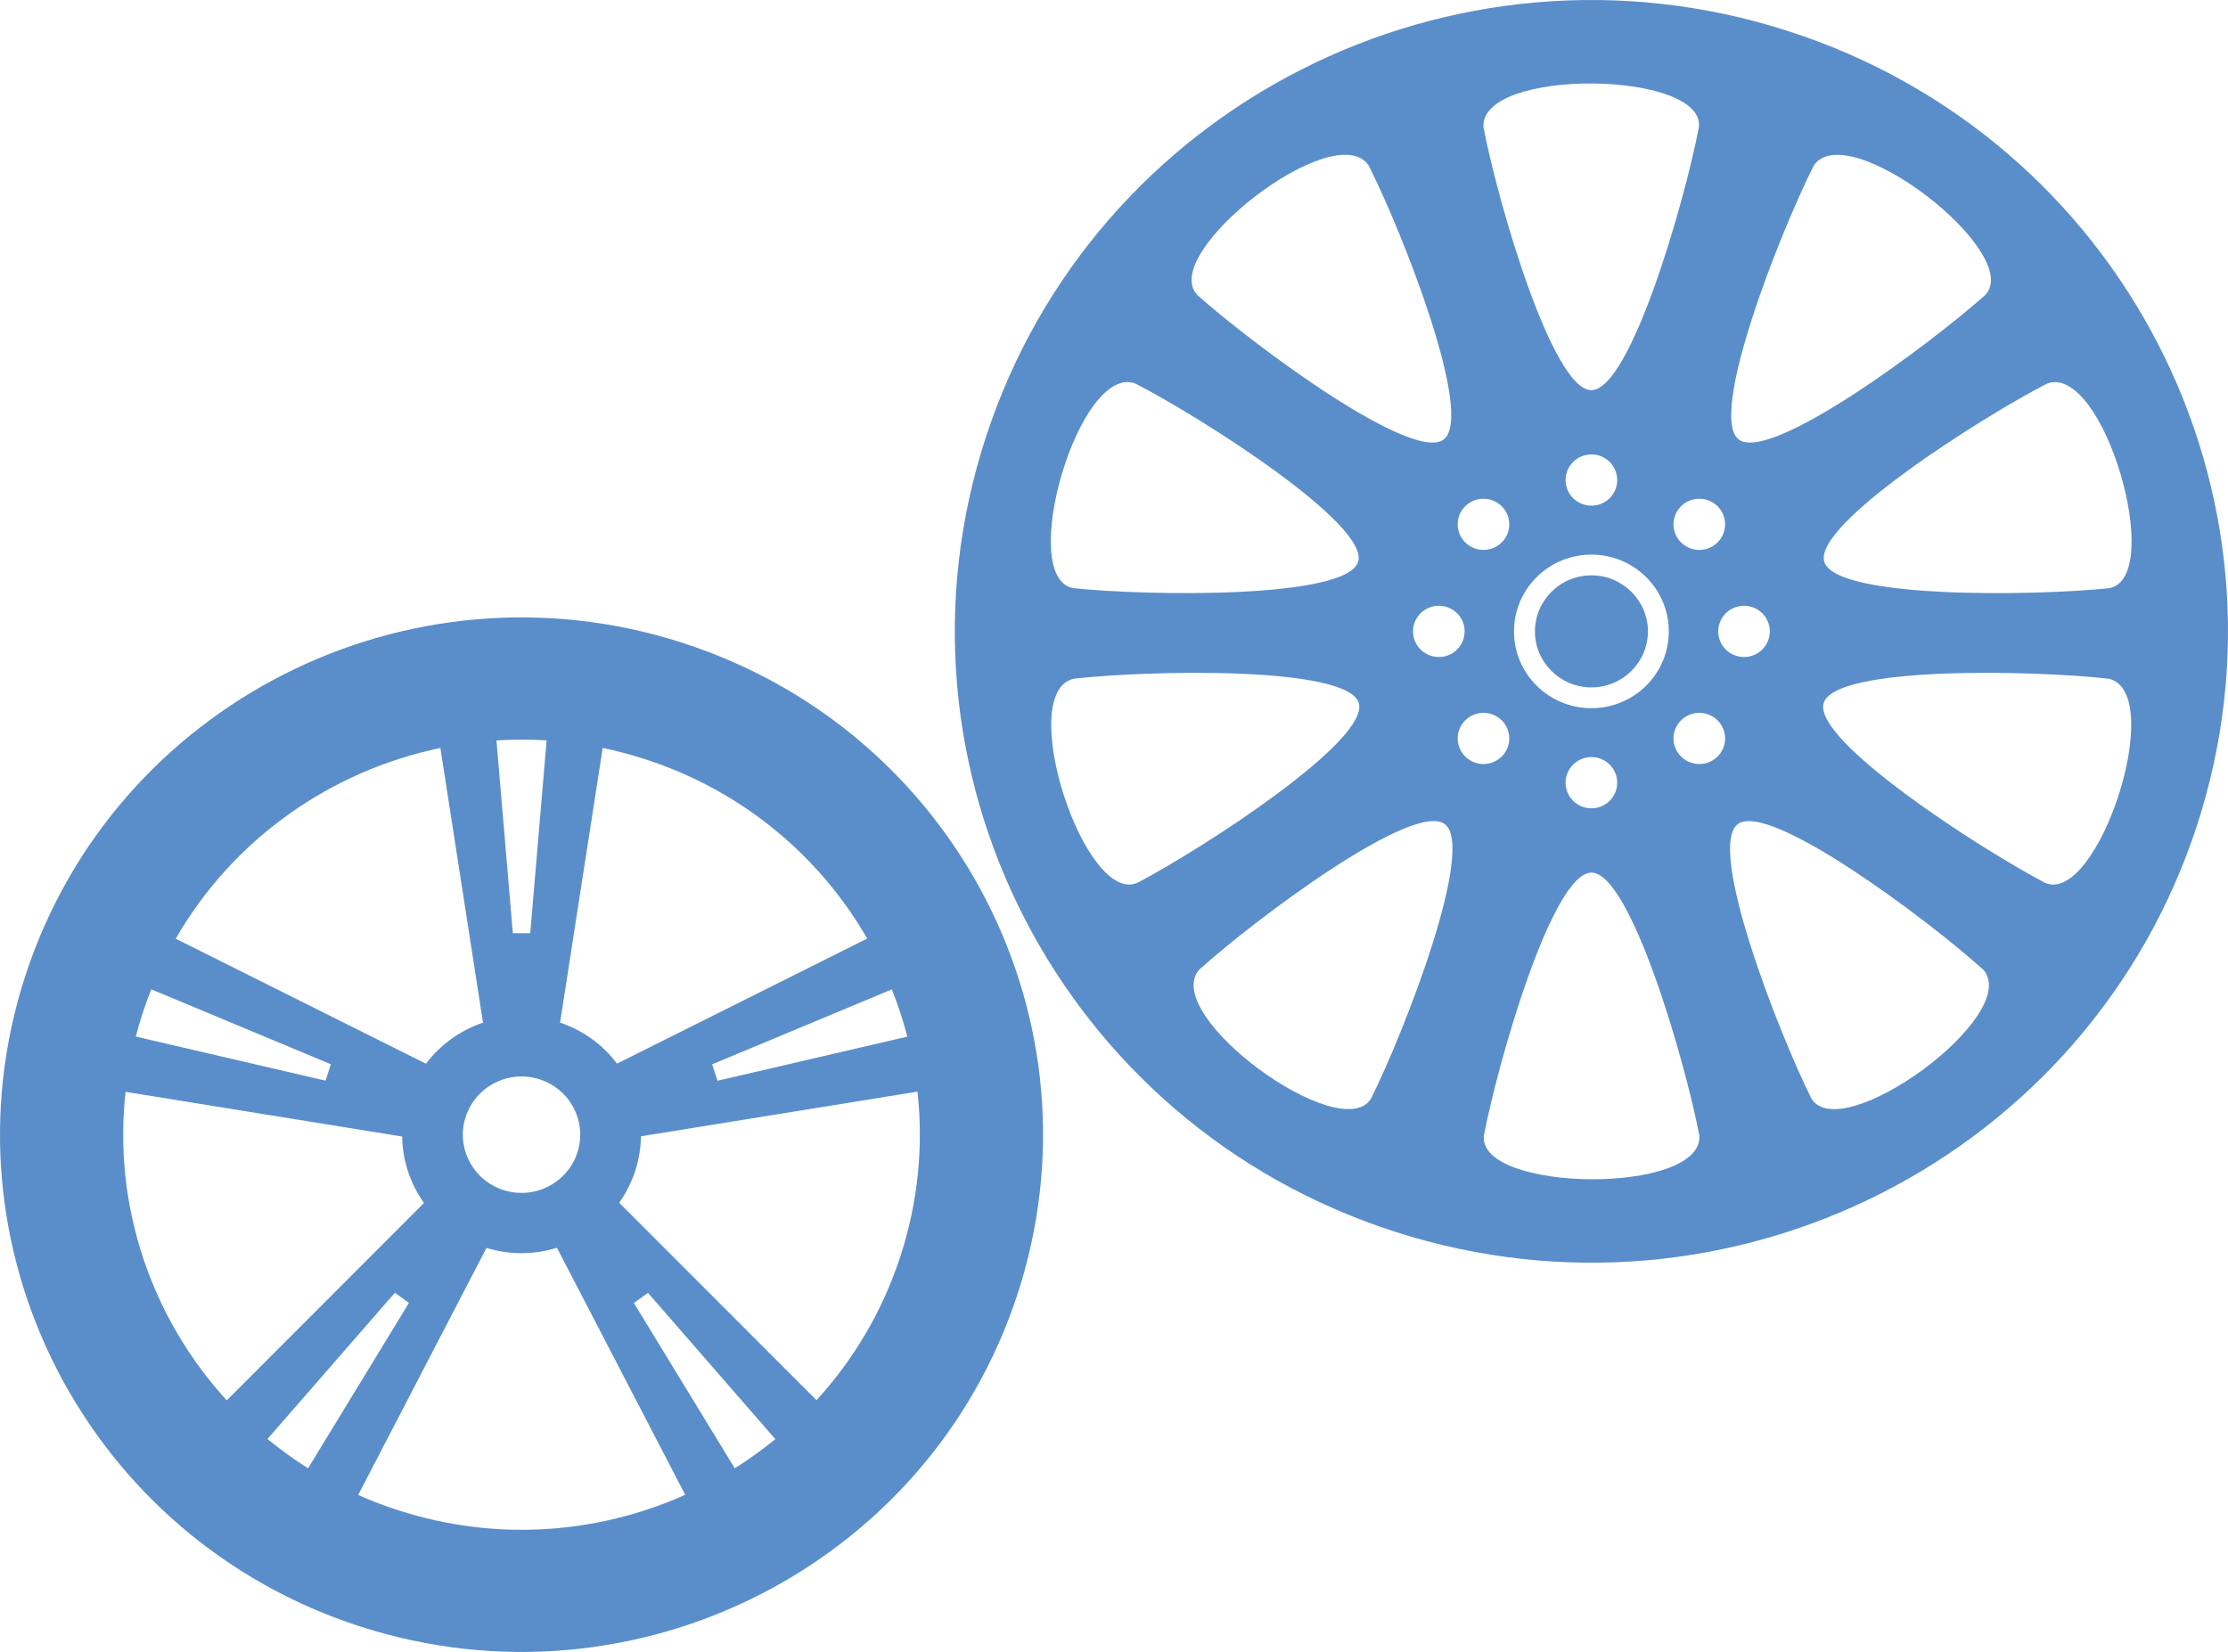
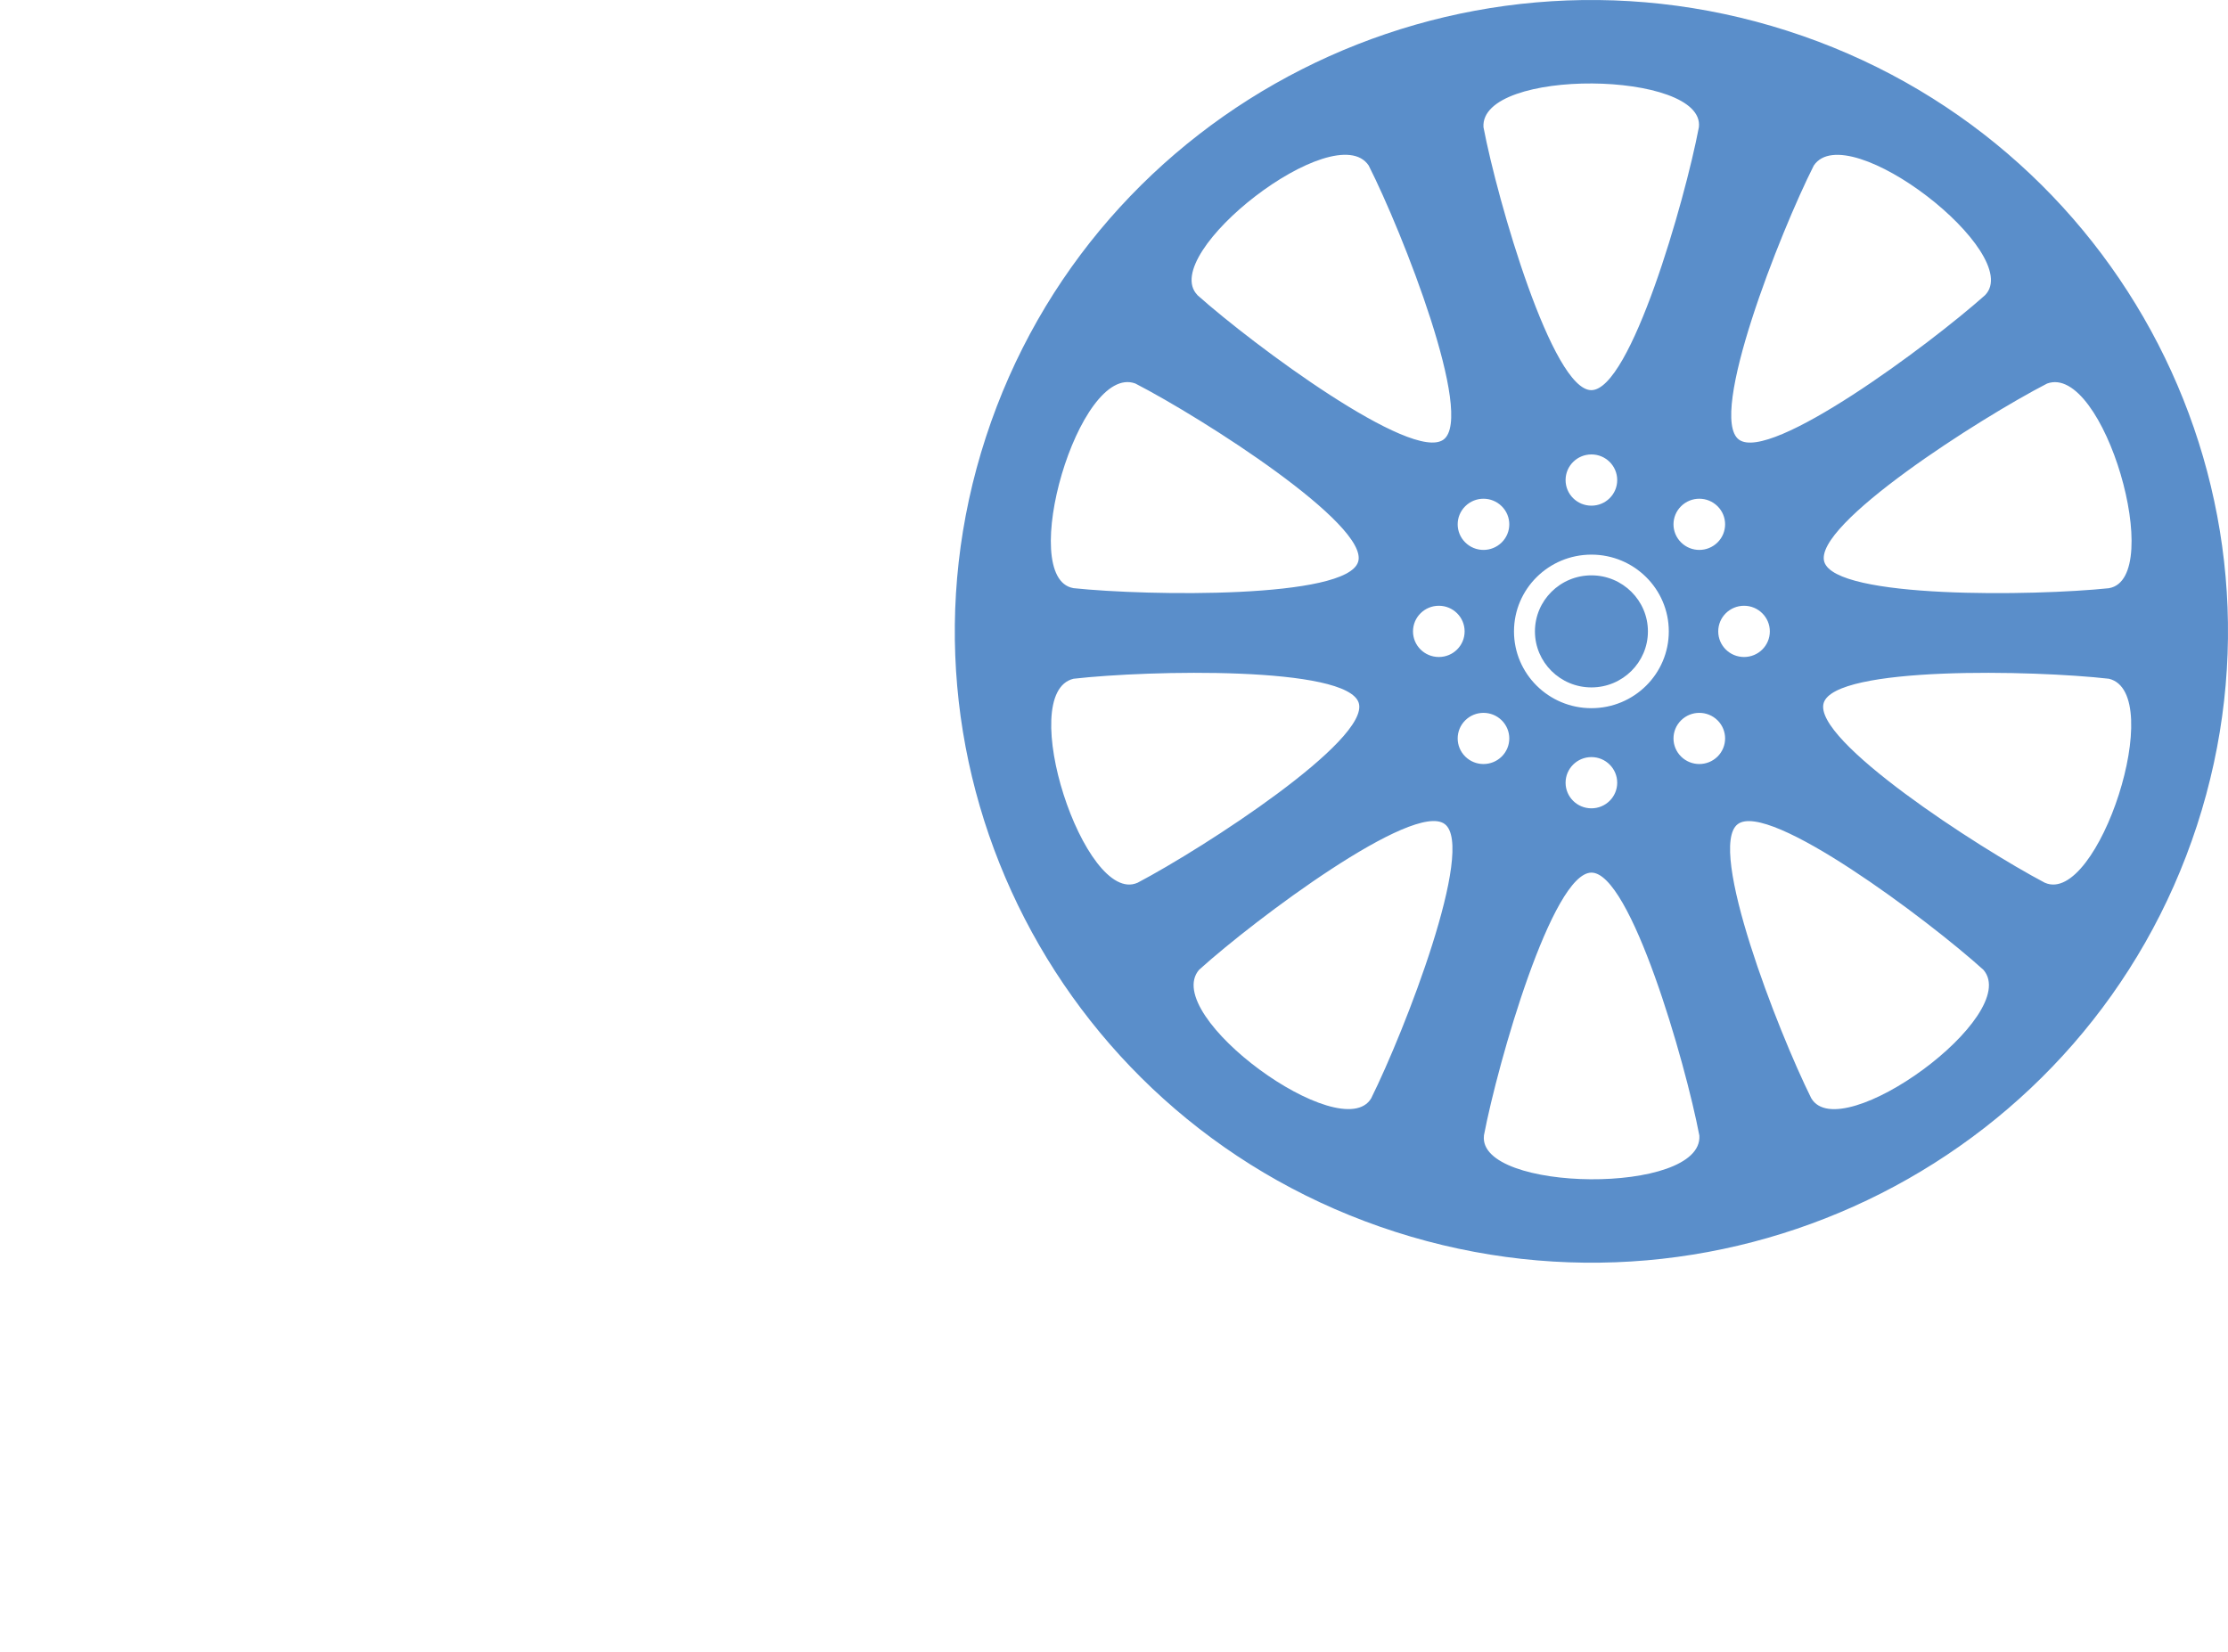
<svg xmlns="http://www.w3.org/2000/svg" width="89" height="66" viewBox="0 0 89 66" fill="none">
  <g id="Vector">
    <path fill-rule="evenodd" clip-rule="evenodd" d="M71.394 1.23C84.753 5.516 92.081 19.733 87.759 32.985C83.439 46.237 69.106 53.505 55.747 49.219C42.388 44.934 35.059 30.716 39.382 17.466C43.702 4.214 58.035 -3.055 71.394 1.23ZM63.571 22.987C62.326 22.987 61.315 23.99 61.315 25.226C61.315 26.461 62.326 27.464 63.571 27.464C64.817 27.464 65.828 26.461 65.828 25.226C65.828 23.99 64.817 22.987 63.571 22.987ZM63.571 22.159C61.863 22.159 60.478 23.533 60.478 25.226C60.478 26.919 61.863 28.294 63.571 28.294C65.28 28.294 66.662 26.921 66.662 25.226C66.662 23.531 65.278 22.159 63.571 22.159ZM63.571 18.156C63.002 18.156 62.539 18.613 62.539 19.18C62.539 19.746 63 20.203 63.571 20.203C64.142 20.203 64.601 19.746 64.601 19.18C64.601 18.613 64.14 18.156 63.571 18.156ZM63.571 32.295C64.14 32.295 64.601 31.838 64.601 31.272C64.601 30.706 64.14 30.248 63.571 30.248C63.002 30.248 62.539 30.706 62.539 31.272C62.539 31.838 63 32.295 63.571 32.295ZM70.698 25.226C70.698 24.662 70.237 24.202 69.668 24.202C69.1 24.202 68.637 24.659 68.637 25.226C68.637 25.792 69.097 26.249 69.668 26.249C70.239 26.249 70.698 25.792 70.698 25.226ZM56.444 25.226C56.444 25.79 56.905 26.249 57.476 26.249C58.047 26.249 58.506 25.792 58.506 25.226C58.506 24.659 58.045 24.202 57.476 24.202C56.907 24.202 56.444 24.659 56.444 25.226ZM68.61 20.226C68.207 19.826 67.555 19.826 67.152 20.226C66.749 20.625 66.749 21.272 67.152 21.671C67.555 22.071 68.207 22.071 68.61 21.671C69.012 21.272 69.012 20.625 68.61 20.226ZM58.531 30.226C58.933 30.625 59.585 30.625 59.988 30.226C60.391 29.826 60.391 29.18 59.988 28.78C59.585 28.381 58.933 28.381 58.531 28.78C58.128 29.18 58.128 29.826 58.531 30.226ZM68.61 30.226C69.012 29.826 69.012 29.18 68.61 28.78C68.207 28.381 67.555 28.381 67.152 28.78C66.749 29.18 66.749 29.826 67.152 30.226C67.555 30.625 68.207 30.625 68.61 30.226ZM58.531 20.226C58.128 20.625 58.128 21.272 58.531 21.671C58.933 22.071 59.585 22.071 59.988 21.671C60.391 21.272 60.391 20.625 59.988 20.226C59.585 19.826 58.933 19.826 58.531 20.226ZM67.864 5.081C68.126 2.812 59.108 2.694 59.259 5.081C59.822 8.034 62.01 15.6 63.571 15.588C65.134 15.576 67.302 8.036 67.864 5.081ZM79.299 11.789C80.893 10.141 73.796 4.624 72.454 6.613C71.099 9.299 68.211 16.634 69.463 17.563C70.715 18.492 77.044 13.8 79.299 11.79V11.789ZM84.254 23.498C86.519 23.092 84.034 14.492 81.773 15.324C79.085 16.71 72.411 20.969 72.874 22.45C73.337 23.93 81.238 23.815 84.252 23.5L84.254 23.498ZM59.278 45.37C59.017 47.638 68.035 47.757 67.883 45.37C67.32 42.417 65.132 34.851 63.569 34.864C62.006 34.876 59.841 42.415 59.276 45.37H59.278ZM72.355 43.881C73.521 45.85 80.798 40.566 79.23 38.747C76.99 36.725 70.654 31.985 69.415 32.928C68.176 33.871 71.014 41.186 72.355 43.883V43.881ZM81.691 35.271C83.798 36.192 86.588 27.685 84.244 27.118C81.234 26.774 73.299 26.601 72.849 28.086C72.398 29.569 79.012 33.861 81.688 35.271H81.691ZM47.829 11.789C50.083 13.798 56.413 18.49 57.665 17.561C58.915 16.632 56.031 9.297 54.673 6.611C53.334 4.622 46.237 10.141 47.831 11.786L47.829 11.789ZM42.873 23.498C45.888 23.815 53.789 23.928 54.252 22.448C54.715 20.967 48.041 16.708 45.352 15.322C43.092 14.492 40.606 23.092 42.871 23.496L42.873 23.498ZM54.773 43.881C56.114 41.186 58.954 33.869 57.715 32.926C56.475 31.982 50.139 36.723 47.9 38.745C46.332 40.564 53.608 45.848 54.775 43.879L54.773 43.881ZM45.437 35.271C48.115 33.861 54.727 29.571 54.277 28.086C53.827 26.601 45.892 26.774 42.882 27.118C40.538 27.685 43.328 36.192 45.435 35.271H45.437Z" fill="#5A8ECA" />
-     <path fill-rule="evenodd" clip-rule="evenodd" d="M27.241 25.677C38.186 29.188 44.19 40.836 40.65 51.692C37.111 62.549 25.369 68.503 14.424 64.994C3.479 61.48 -2.522 49.833 1.015 38.976C4.555 28.119 16.297 22.163 27.241 25.675V25.677ZM21.835 29.581C21.163 29.538 20.494 29.54 19.832 29.581L20.486 37.285H21.181L21.835 29.583V29.581ZM6.043 39.526C5.919 39.837 5.802 40.156 5.697 40.479C5.595 40.79 5.506 41.103 5.425 41.414L13.002 43.175L13.218 42.52L6.043 39.526ZM10.687 57.494C11.198 57.914 11.738 58.305 12.307 58.661L16.336 52.055L15.774 51.649L10.685 57.492L10.687 57.494ZM29.351 58.663C29.913 58.309 30.455 57.92 30.972 57.498L25.884 51.653L25.321 52.059L29.351 58.663ZM36.245 41.418C36.079 40.776 35.871 40.144 35.626 39.528L28.447 42.524L28.663 43.179L36.247 41.416L36.245 41.418ZM21.555 43.121C20.324 42.726 19.002 43.397 18.603 44.619C18.204 45.84 18.881 47.152 20.112 47.547C21.343 47.942 22.666 47.271 23.064 46.05C23.463 44.829 22.786 43.517 21.555 43.121ZM22.373 40.856C23.316 41.175 24.094 41.758 24.648 42.495L34.642 37.499C32.745 34.206 29.651 31.577 25.728 30.319C25.178 30.141 24.628 29.997 24.075 29.884L22.373 40.856ZM25.603 45.401C25.597 45.862 25.522 46.33 25.371 46.789C25.219 47.252 25.003 47.677 24.735 48.054L32.616 55.941C34.09 54.333 35.251 52.393 35.969 50.189C36.683 47.998 36.888 45.764 36.65 43.614L25.603 45.399V45.401ZM22.246 49.853C21.36 50.127 20.384 50.148 19.433 49.858L14.308 59.728C14.833 59.963 15.377 60.171 15.94 60.35C19.853 61.604 23.899 61.277 27.372 59.722L22.248 49.853H22.246ZM16.938 48.064C16.39 47.294 16.079 46.369 16.064 45.407L5.016 43.622C4.509 48.177 6.047 52.658 9.058 55.949L16.936 48.064H16.938ZM17.015 42.499C17.596 41.729 18.395 41.163 19.294 40.858L17.592 29.884C13.206 30.794 9.309 33.523 7.019 37.504L17.015 42.499Z" fill="#5A8ECA" />
  </g>
</svg>